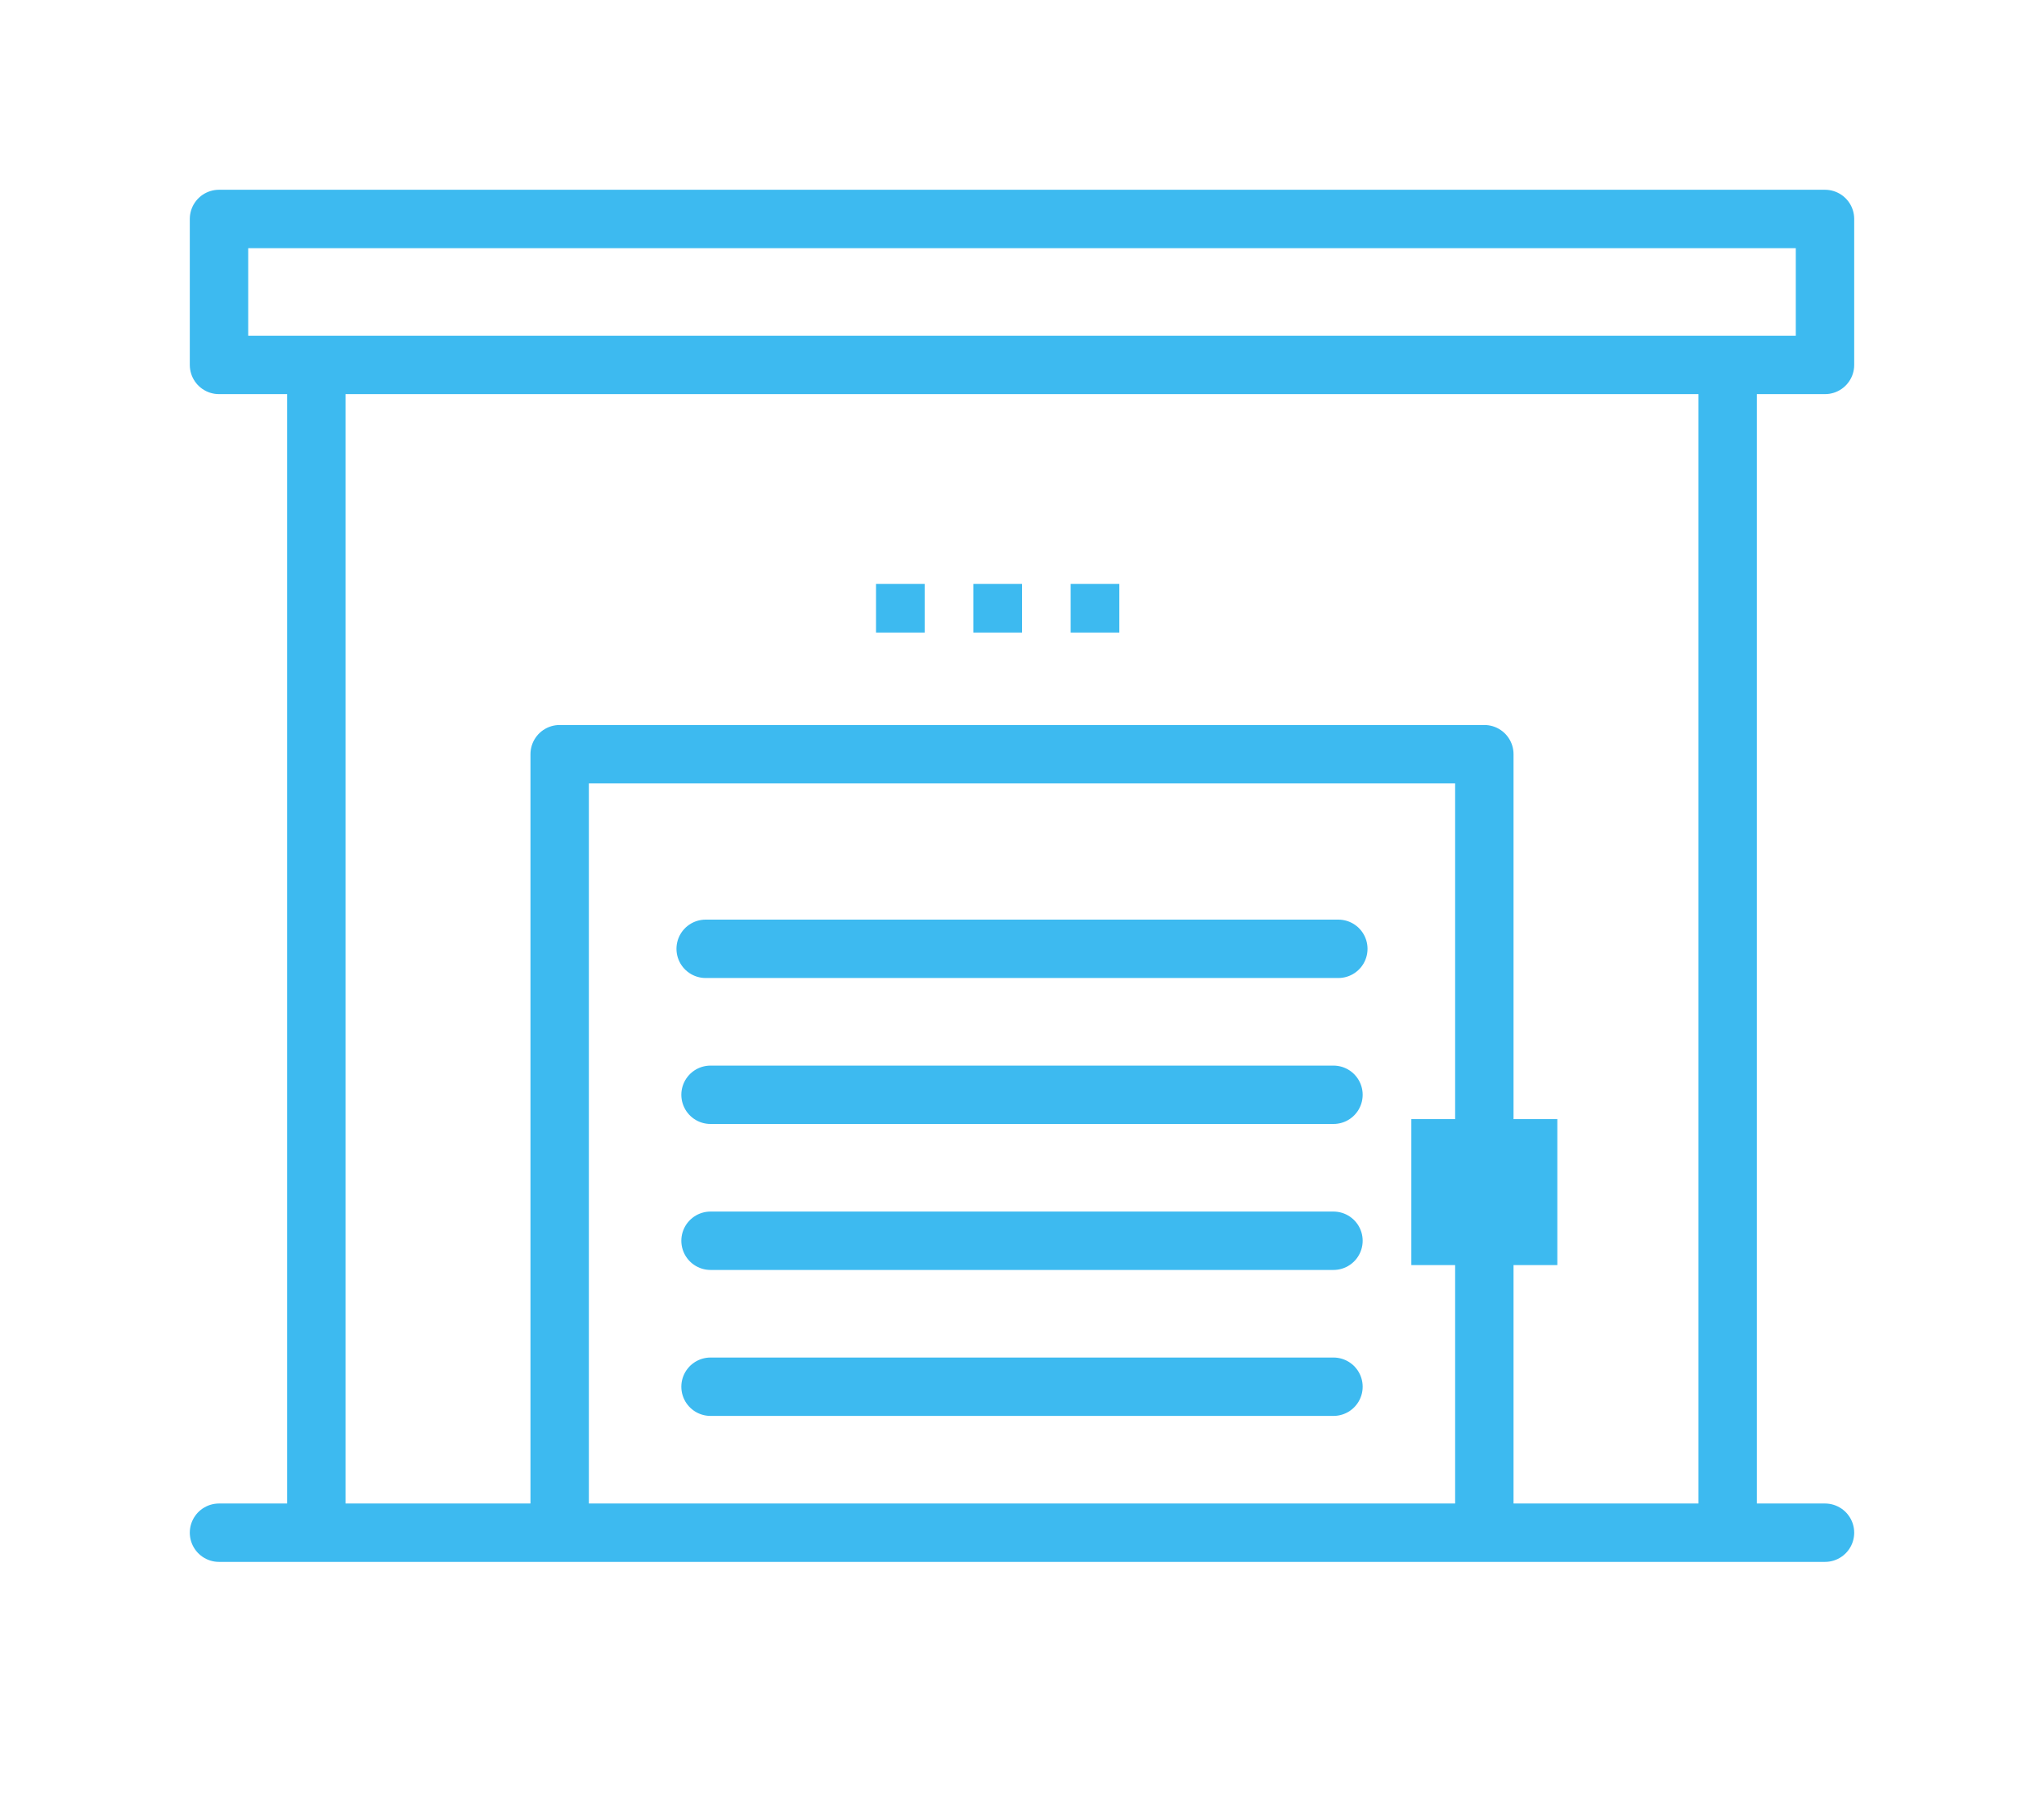
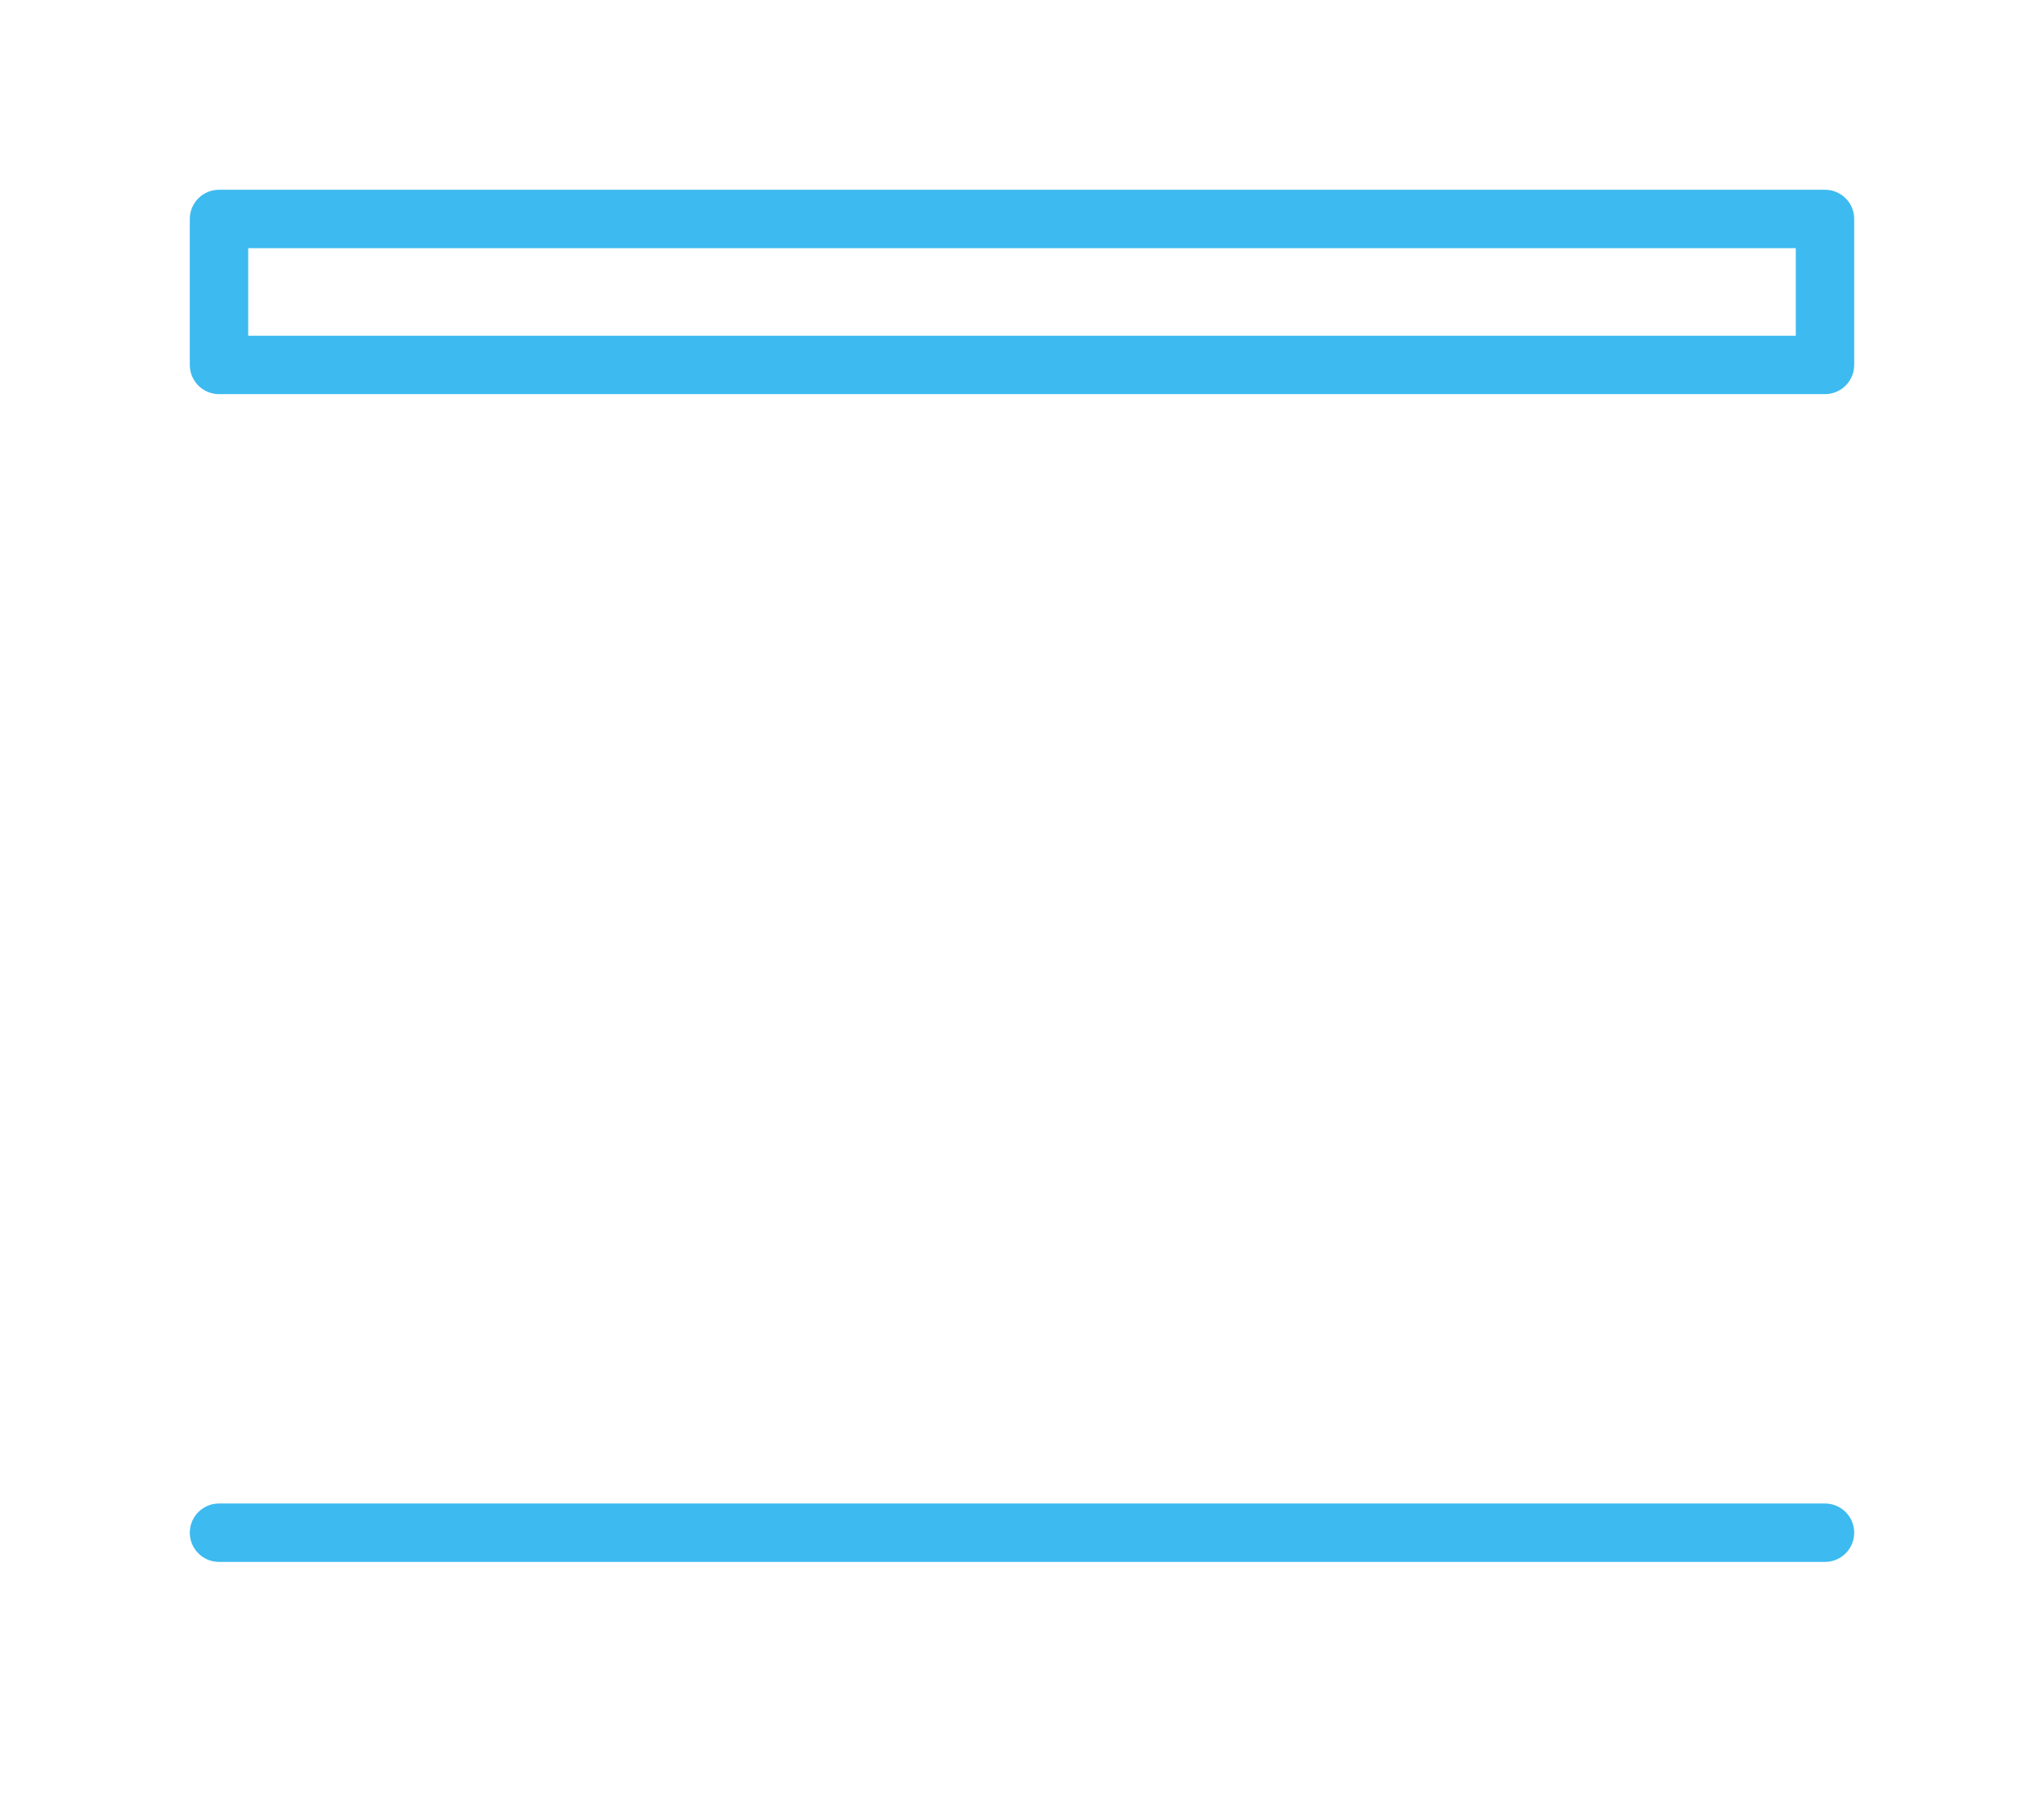
<svg xmlns="http://www.w3.org/2000/svg" viewBox="0 0 42 37">
  <style>.st0{stroke-linecap:round}.st0,.st1{fill:none;stroke:#3dbaf0;stroke-width:1.2;stroke-linejoin:round;stroke-miterlimit:10}.st2{fill:#3dbaf0}.st3{fill:none}</style>
  <path class="st0" d="M4.5 7.5h33v-3h-33zm0 24h33" />
-   <path class="st1" d="M6.5 7.5V31m29 0V7.5m-5 23.5V15.5h-19V31" />
-   <path class="st0" d="M14.5 19.5h13m-12.9 3h12.8m-12.8 3h12.8m-12.8 3h12.8" />
-   <path class="st2" d="M22 12h1v1h-1zm-4 0h1v1h-1zm2 0h1v1h-1zm9 11h3v3h-3z" />
  <path id="_x3C_Slice_x3E_" class="st3" d="M-6 0h54v37H-6z" />
</svg>